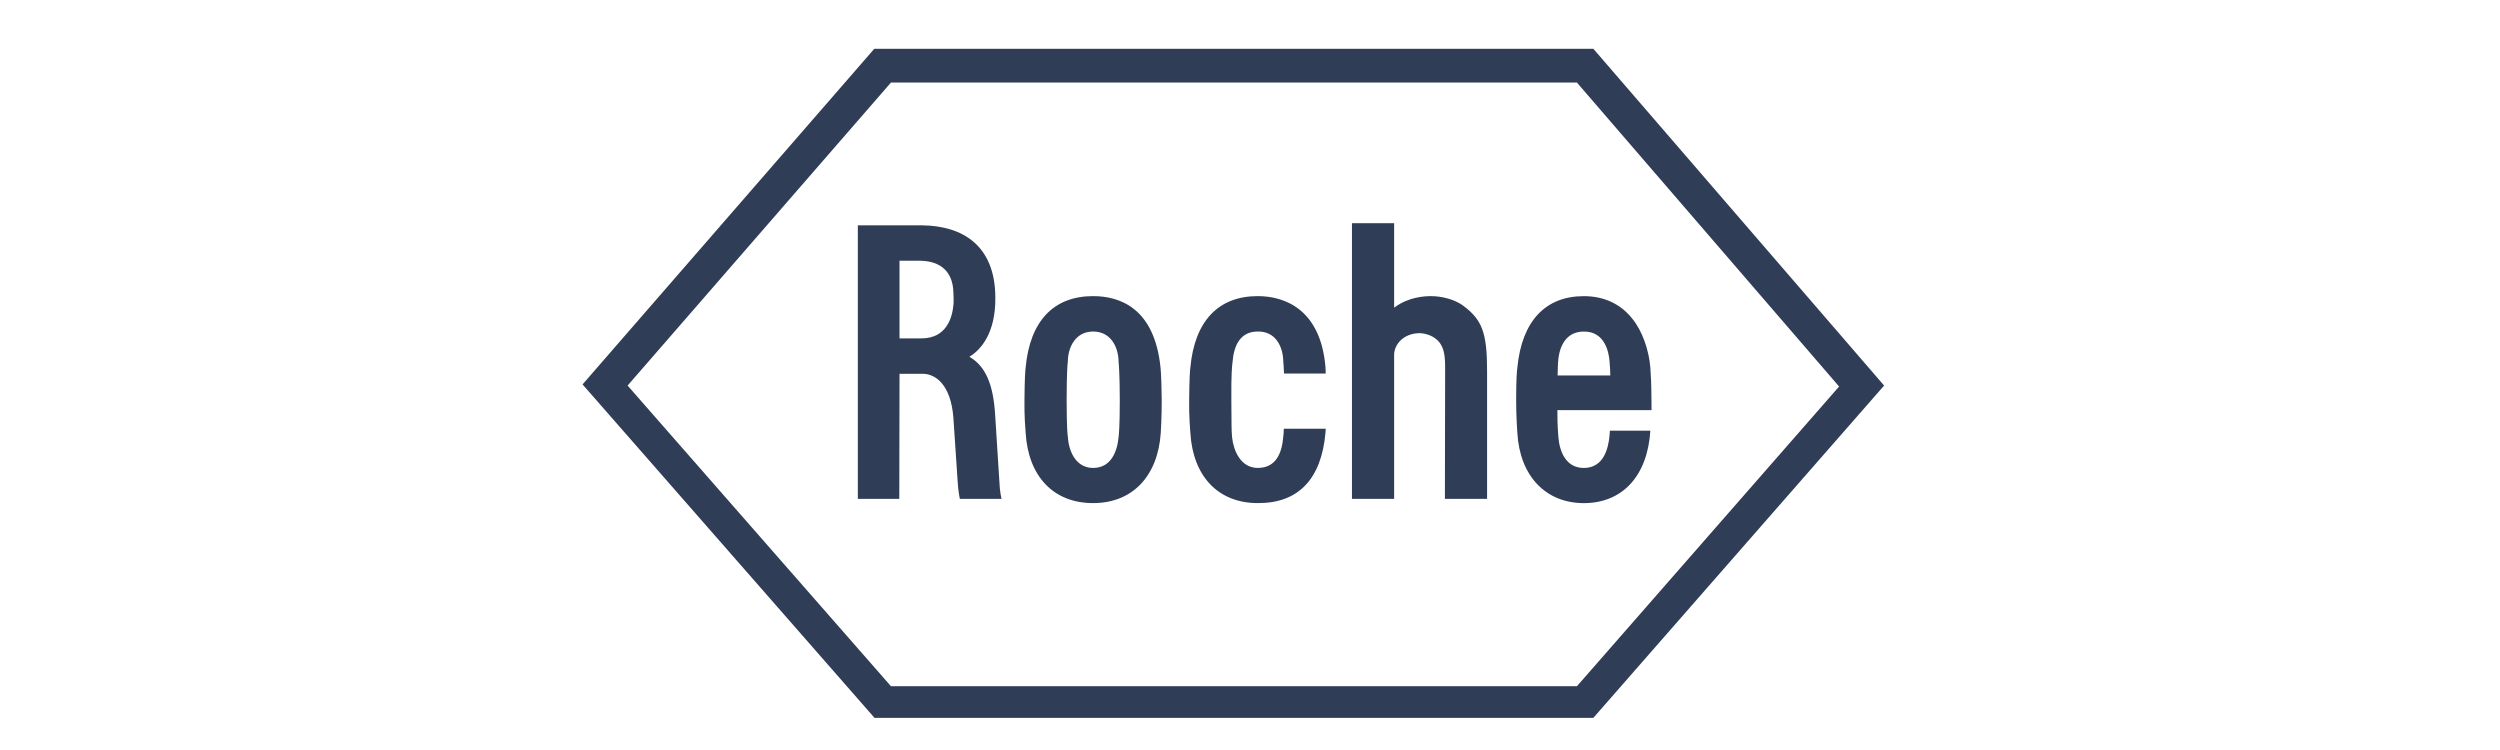
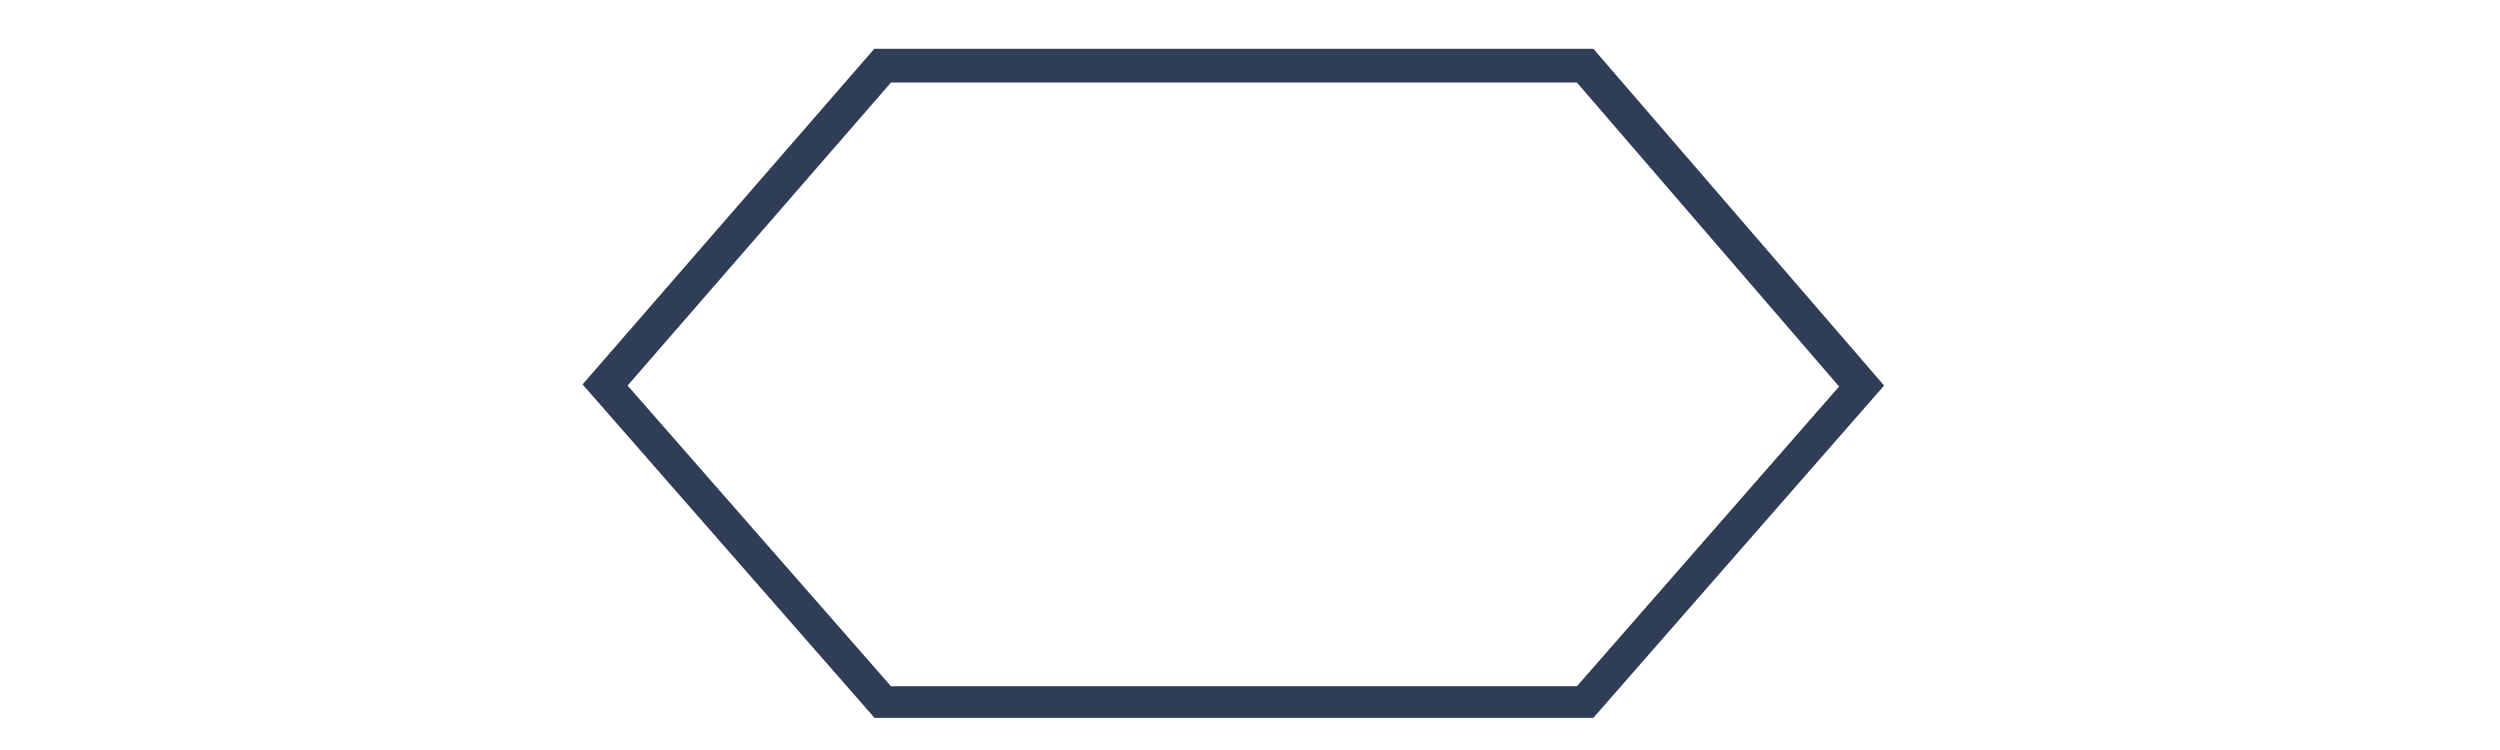
<svg xmlns="http://www.w3.org/2000/svg" fill="none" height="45" viewBox="0 0 150 45" width="150">
  <g fill="#303d56">
-     <path d="m87.781 18.334c-.486-.354-1.258-.581-2.002-.566-.815.014-1.587.269-2.131.694v-5.069h-2.531v16.539h2.531v-8.638c0-.595.515-1.26 1.459-1.303.415-.014 1.001.17 1.301.609.315.453.3 1.076.3 1.742l-.014 7.59h2.531v-7.675c0-2.266-.286-3.073-1.444-3.922z" />
-     <path d="m67.187 24.012c0 1.614-.057 2.067-.071 2.209-.086.906-.472 1.855-1.53 1.855-1.044 0-1.473-1.02-1.516-1.897-.014 0-.071-.552-.071-2.167 0-1.614.057-2.294.071-2.294 0-.92.486-1.827 1.516-1.827 1.044 0 1.516.906 1.53 1.812 0 .014.071.694.071 2.308zm2.445-1.954c-.357-3.526-2.388-4.291-4.047-4.291-2.36 0-3.79 1.487-4.047 4.291-.029.227-.057.637-.071 1.954-.014.963.057 1.756.071 1.954.157 2.62 1.673 4.22 4.047 4.22s3.89-1.628 4.061-4.22c.014-.184.057-.991.057-1.954 0-.439-.029-1.614-.071-1.954z" />
-     <path d="m93.457 22.526c.014-.552.014-.665.029-.821.071-.991.515-1.812 1.544-1.812 1.216-.014 1.502 1.161 1.544 1.812.029.354.043.581.043.821zm3.132 3.313s0 .184-.029.411c-.071.581-.3 1.827-1.53 1.827-1.058 0-1.459-.949-1.53-1.883-.014-.269-.057-.566-.057-1.586h5.649s0-.836-.014-1.331c0-.198-.014-.524-.057-1.218-.086-1.062-.486-2.223-1.101-2.959-.701-.878-1.702-1.331-2.889-1.331-2.288 0-3.718 1.473-3.99 4.291-.029.255-.071.609-.071 1.954 0 .963.057 1.77.071 1.954.143 2.577 1.687 4.22 3.99 4.22 2.288 0 3.818-1.6 3.99-4.347z" />
    <path d="m53.458 4.953h41.157l15.731 18.238-15.731 17.983h-41.157l-15.802-18.04zm42.144-2.025h-43.145l-17.504 20.136 17.518 20.008h43.13l17.446-19.938z" />
-     <path d="m53.971 15.644h1.187c1.301 0 2.016.68 2.045 1.897 0 .099.014.198.014.382 0 .227 0 .297-.014.397-.071.722-.4 1.982-1.916 1.982h-1.316zm5.992 13.254-.257-4.05c-.114-1.812-.586-2.889-1.544-3.441.686-.411 1.573-1.416 1.559-3.526 0-3.2-2.016-4.333-4.39-4.361h-3.861v16.412h2.488l.014-7.505h1.387c.801 0 1.702.694 1.845 2.648l.257 3.837c.029.552.129 1.02.129 1.02h2.503s-.114-.453-.129-1.034z" />
-     <path d="m77.027 25.726c0 .184-.014.34-.029.453-.071.92-.386 1.897-1.53 1.897-1.044 0-1.459-1.062-1.544-1.841-.043-.467-.029-.835-.043-2.223-.014-1.614.043-2.039.071-2.294.086-1.034.486-1.827 1.516-1.827 1.073-.014 1.516.906 1.53 1.812 0 .014.029.227.043.708h2.502c0-.17-.014-.312-.014-.382-.286-3.427-2.402-4.262-4.061-4.262-2.36 0-3.79 1.487-4.047 4.291-.029.227-.057.637-.071 1.954-.014.963.057 1.756.071 1.954.157 2.62 1.673 4.22 4.047 4.22 2.46.014 3.818-1.473 4.061-4.22 0-.099.014-.17.014-.241z" />
  </g>
</svg>